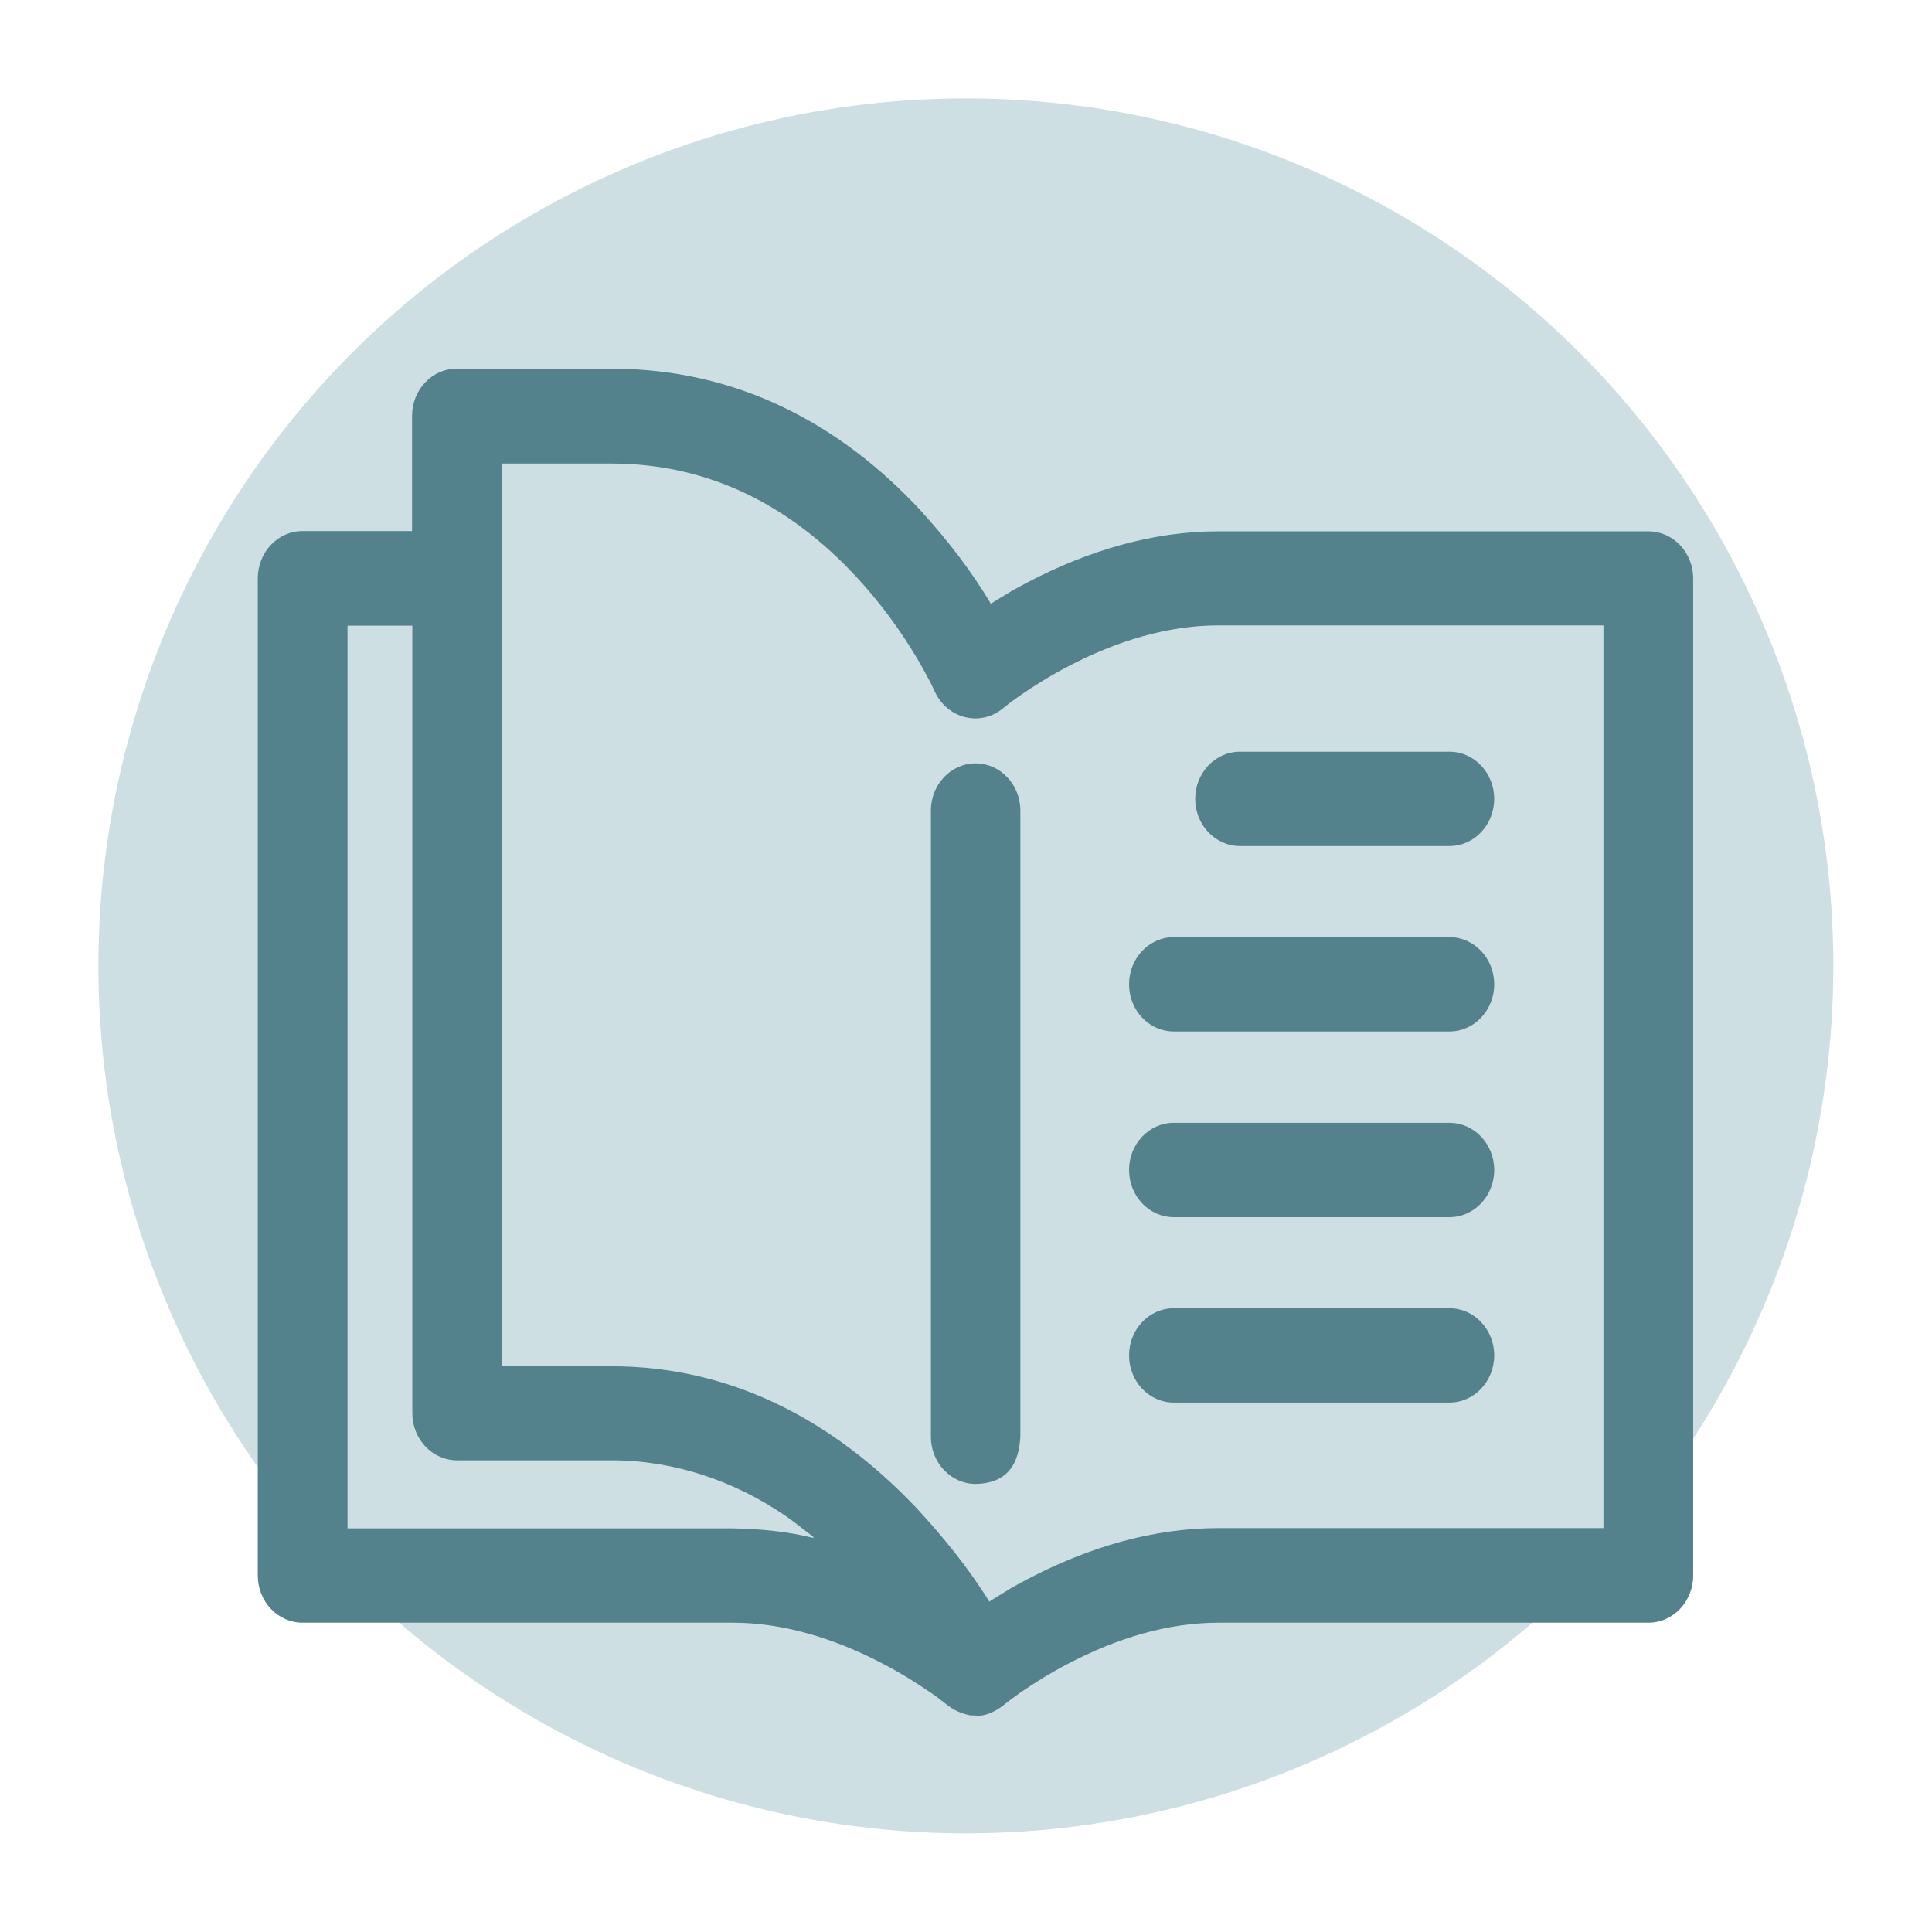
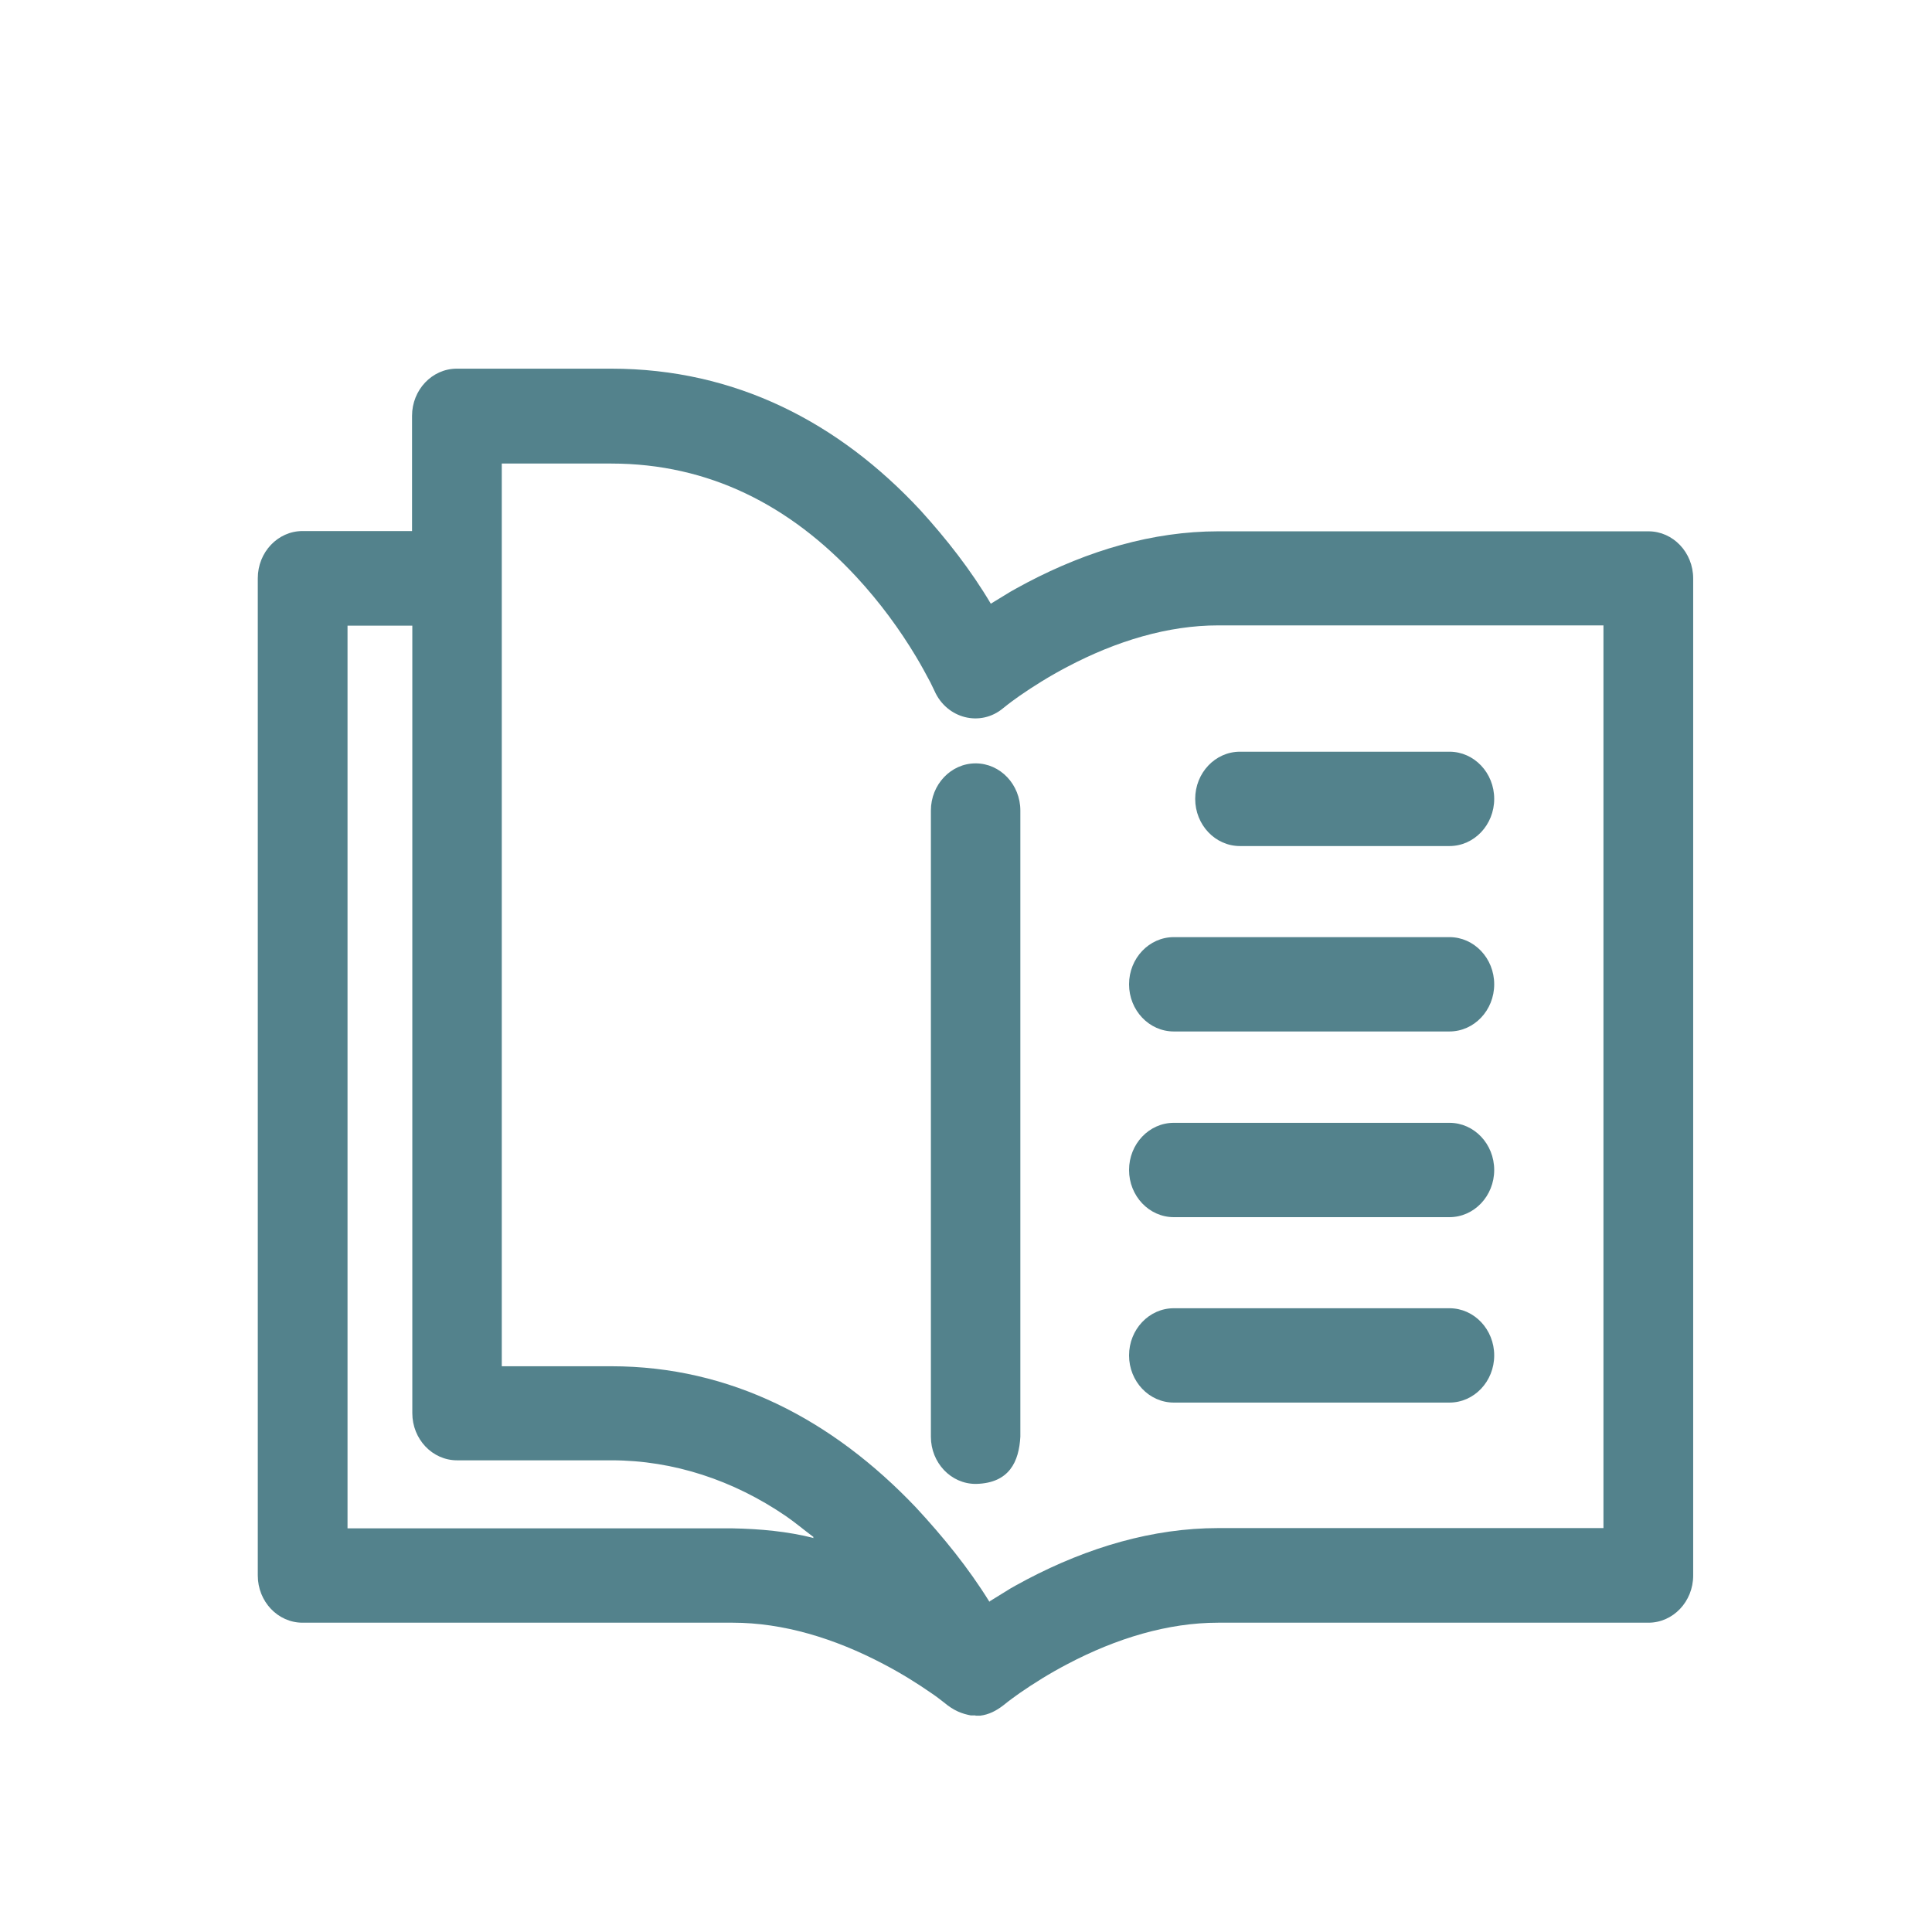
<svg xmlns="http://www.w3.org/2000/svg" id="Icons" viewBox="0 0 71.27 71.27">
  <defs>
    <style>.cls-1{fill:#cddfe2;}.cls-2{fill:#53828c;}</style>
  </defs>
-   <circle class="cls-1" cx="35.63" cy="35.63" r="32" />
  <path class="cls-2" d="M35.98,63.29h.18c.32-.04.59-.18.85-.38.26-.21.42-.32.6-.45.52-.36,1.11-.73,1.76-1.07,1.82-.96,3.72-1.53,5.57-1.53h15.87c.91,0,1.65-.78,1.65-1.74V21.34c0-.96-.74-1.74-1.65-1.74h-15.87c-2.42,0-4.8.71-7.05,1.89-.83.45-.38.2-1.34.78-.74-1.25-1.63-2.38-2.59-3.44-3.02-3.25-6.83-5.23-11.41-5.23h-5.7c-.91,0-1.65.78-1.65,1.74v4.25h-4.04c-.91,0-1.65.78-1.65,1.74v36.79c0,.96.74,1.74,1.65,1.74h15.87c1.85,0,3.75.57,5.57,1.53.65.34,1.24.71,1.76,1.07.18.12.33.24.46.34.38.32.68.42.99.48h.18ZM36.5,59.09c-.78-1.26-1.71-2.4-2.71-3.48-3.08-3.24-6.84-5.21-11.24-5.21h-4.04V17.1h4.04c3.61,0,6.6,1.55,9.04,4.18.87.94,1.6,1.94,2.2,2.94.21.35.38.67.53.95.14.29.15.31.15.31.45,1.03,1.7,1.35,2.54.64.26-.21.42-.32.6-.45.52-.36,1.11-.73,1.76-1.07,1.82-.96,3.72-1.53,5.57-1.53h14.21v33.3h-14.21c-2.42,0-4.8.71-7.05,1.89-.85.46-.38.2-1.38.81h0ZM53.47,31.21c.91,0,1.65-.78,1.65-1.74s-.74-1.74-1.65-1.74h-7.73c-.91,0-1.65.78-1.65,1.74s.74,1.74,1.65,1.74h7.73ZM36.01,54.74c1.23-.03,1.58-.83,1.63-1.74v-23.1c0-.96-.74-1.74-1.65-1.74s-1.65.78-1.65,1.74v23.1c0,.96.74,1.74,1.65,1.74h.03ZM53.47,38.05c.91,0,1.65-.78,1.65-1.74s-.74-1.74-1.65-1.74h-10.17c-.91,0-1.65.78-1.65,1.74s.74,1.74,1.65,1.74h10.17ZM53.47,44.9c.91,0,1.65-.78,1.65-1.74s-.74-1.74-1.65-1.74h-10.17c-.91,0-1.65.78-1.65,1.74s.74,1.74,1.65,1.74h10.17ZM53.47,51.74c.91,0,1.65-.78,1.65-1.74s-.74-1.74-1.65-1.74h-10.17c-.91,0-1.65.78-1.65,1.74s.74,1.74,1.65,1.74h10.17ZM29.99,56.71l.04.03c-.98-.25-1.99-.34-3-.36h-14.21V23.08h2.39v29.05c0,.96.74,1.74,1.65,1.74h5.7c2.29,0,4.5.74,6.42,2.05.35.24.68.52,1.03.78h0ZM29.99,56.71" />
</svg>